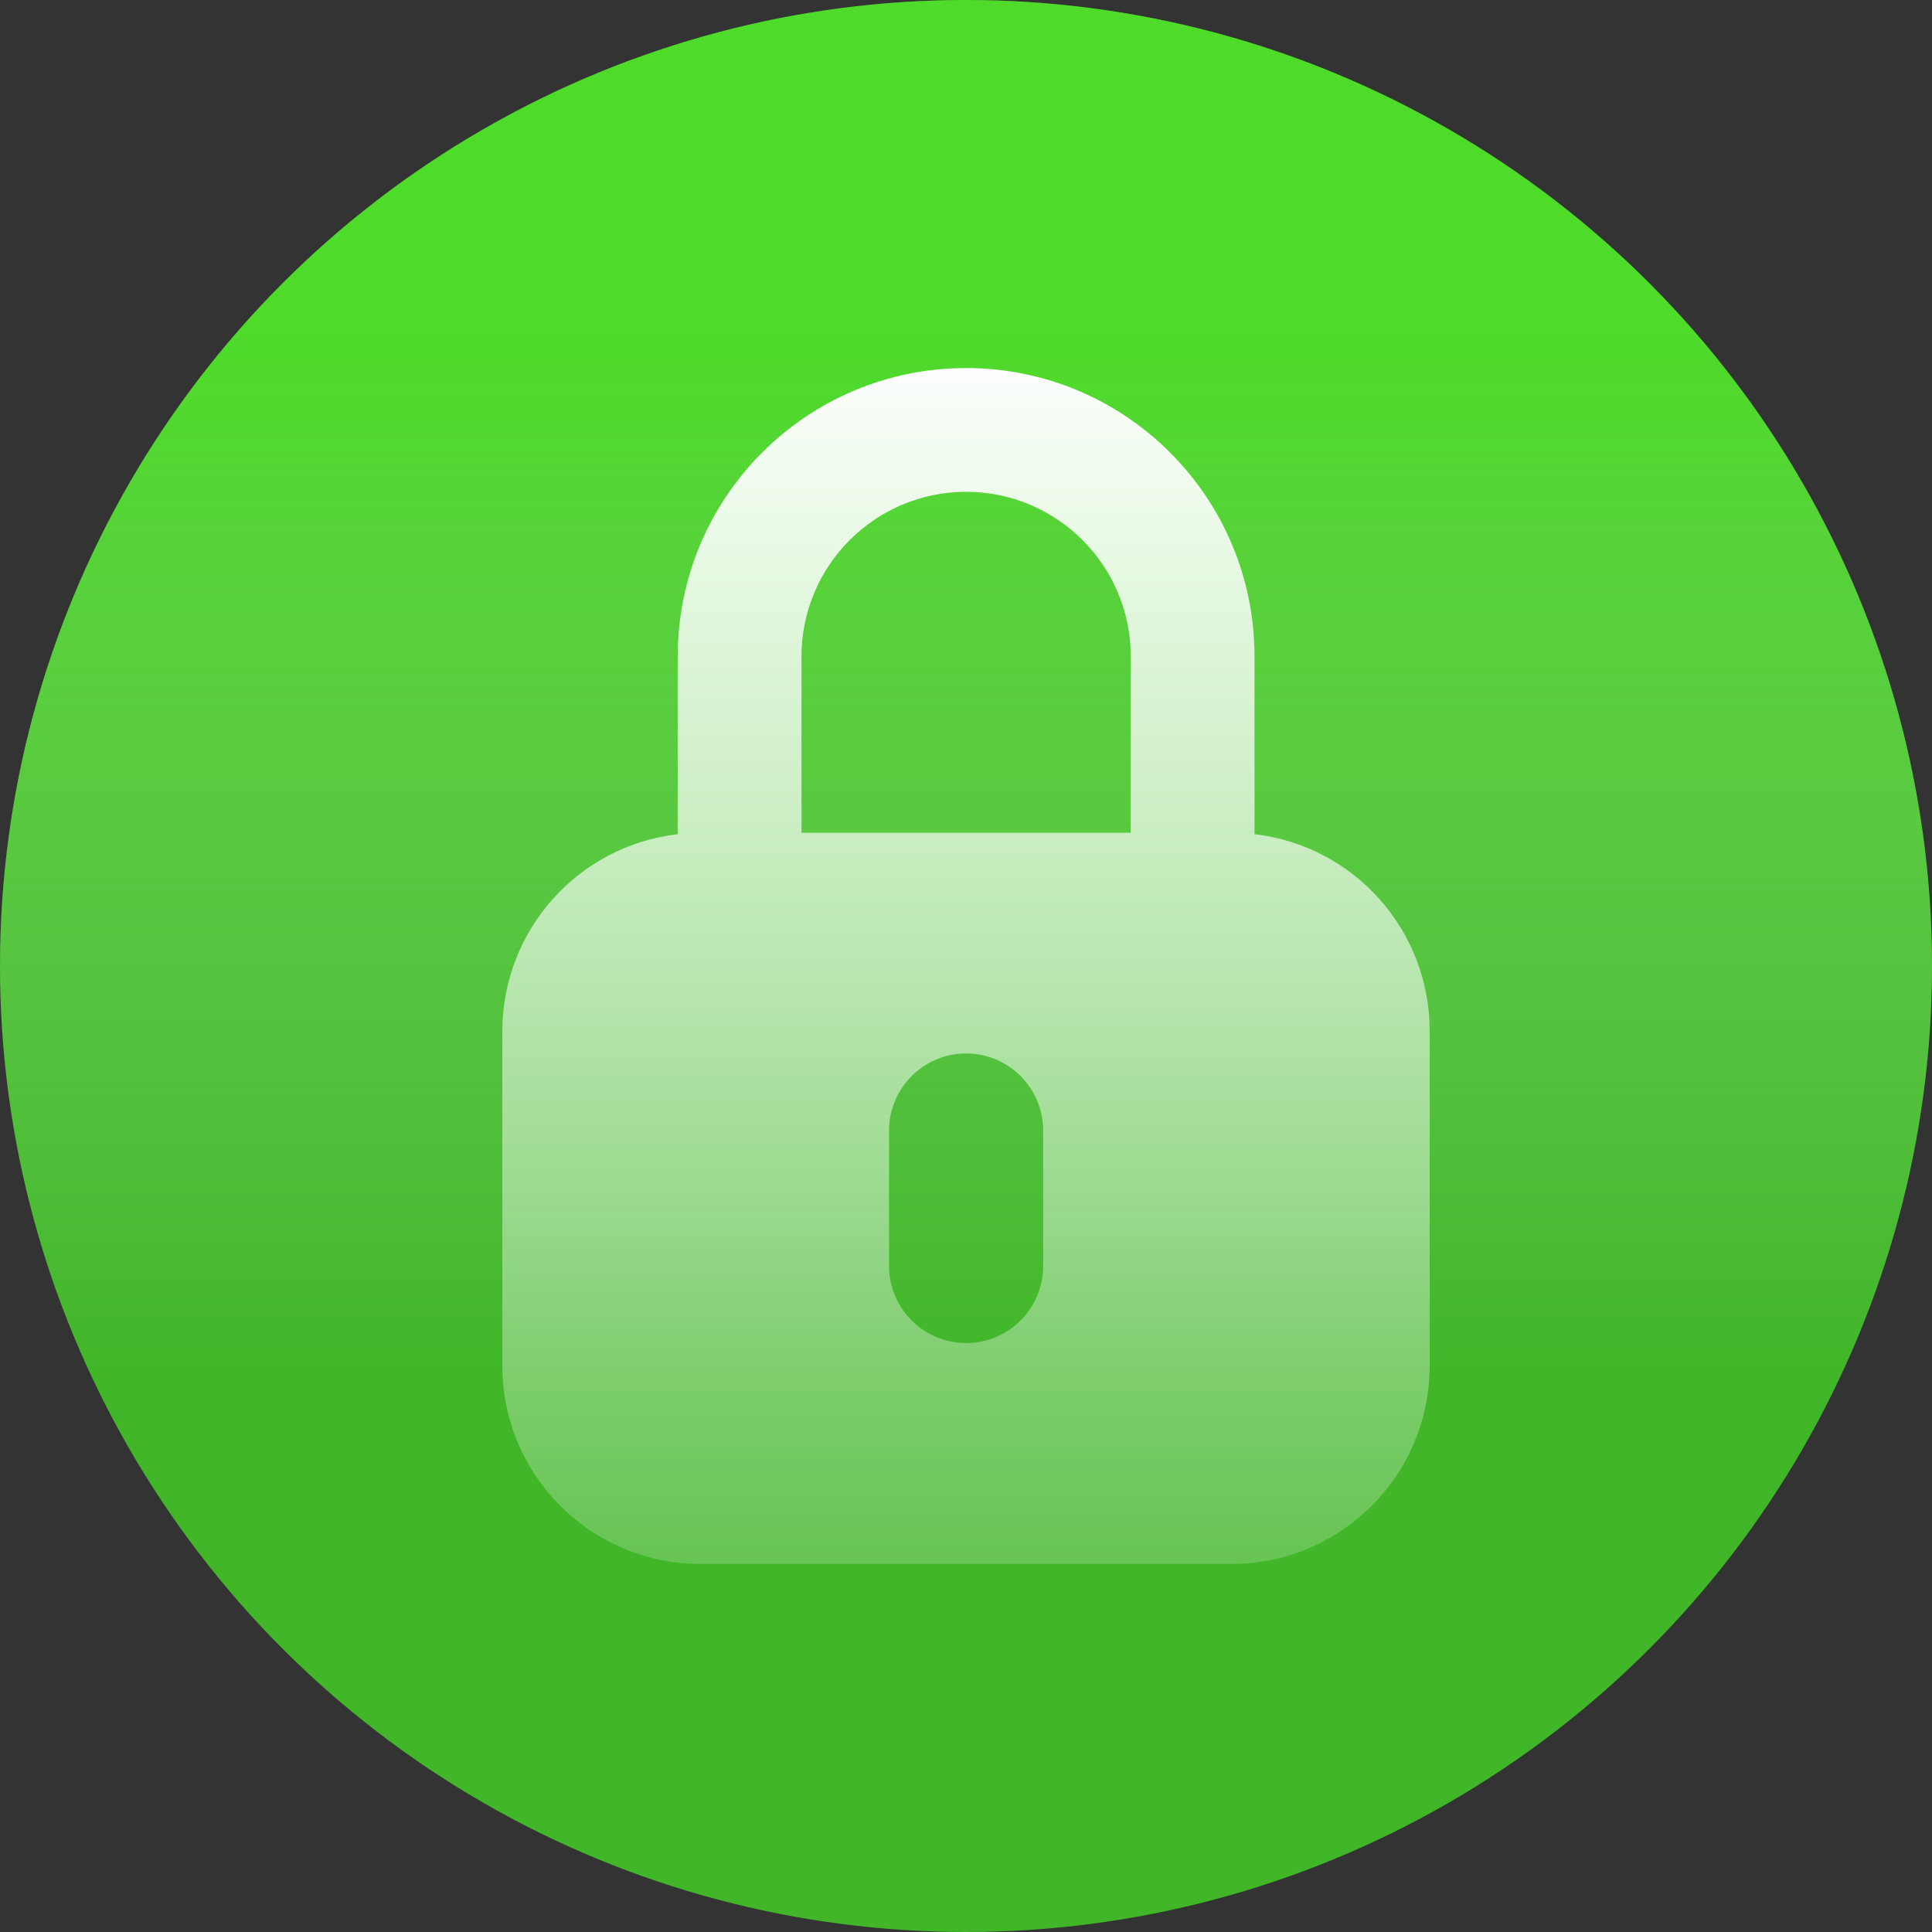
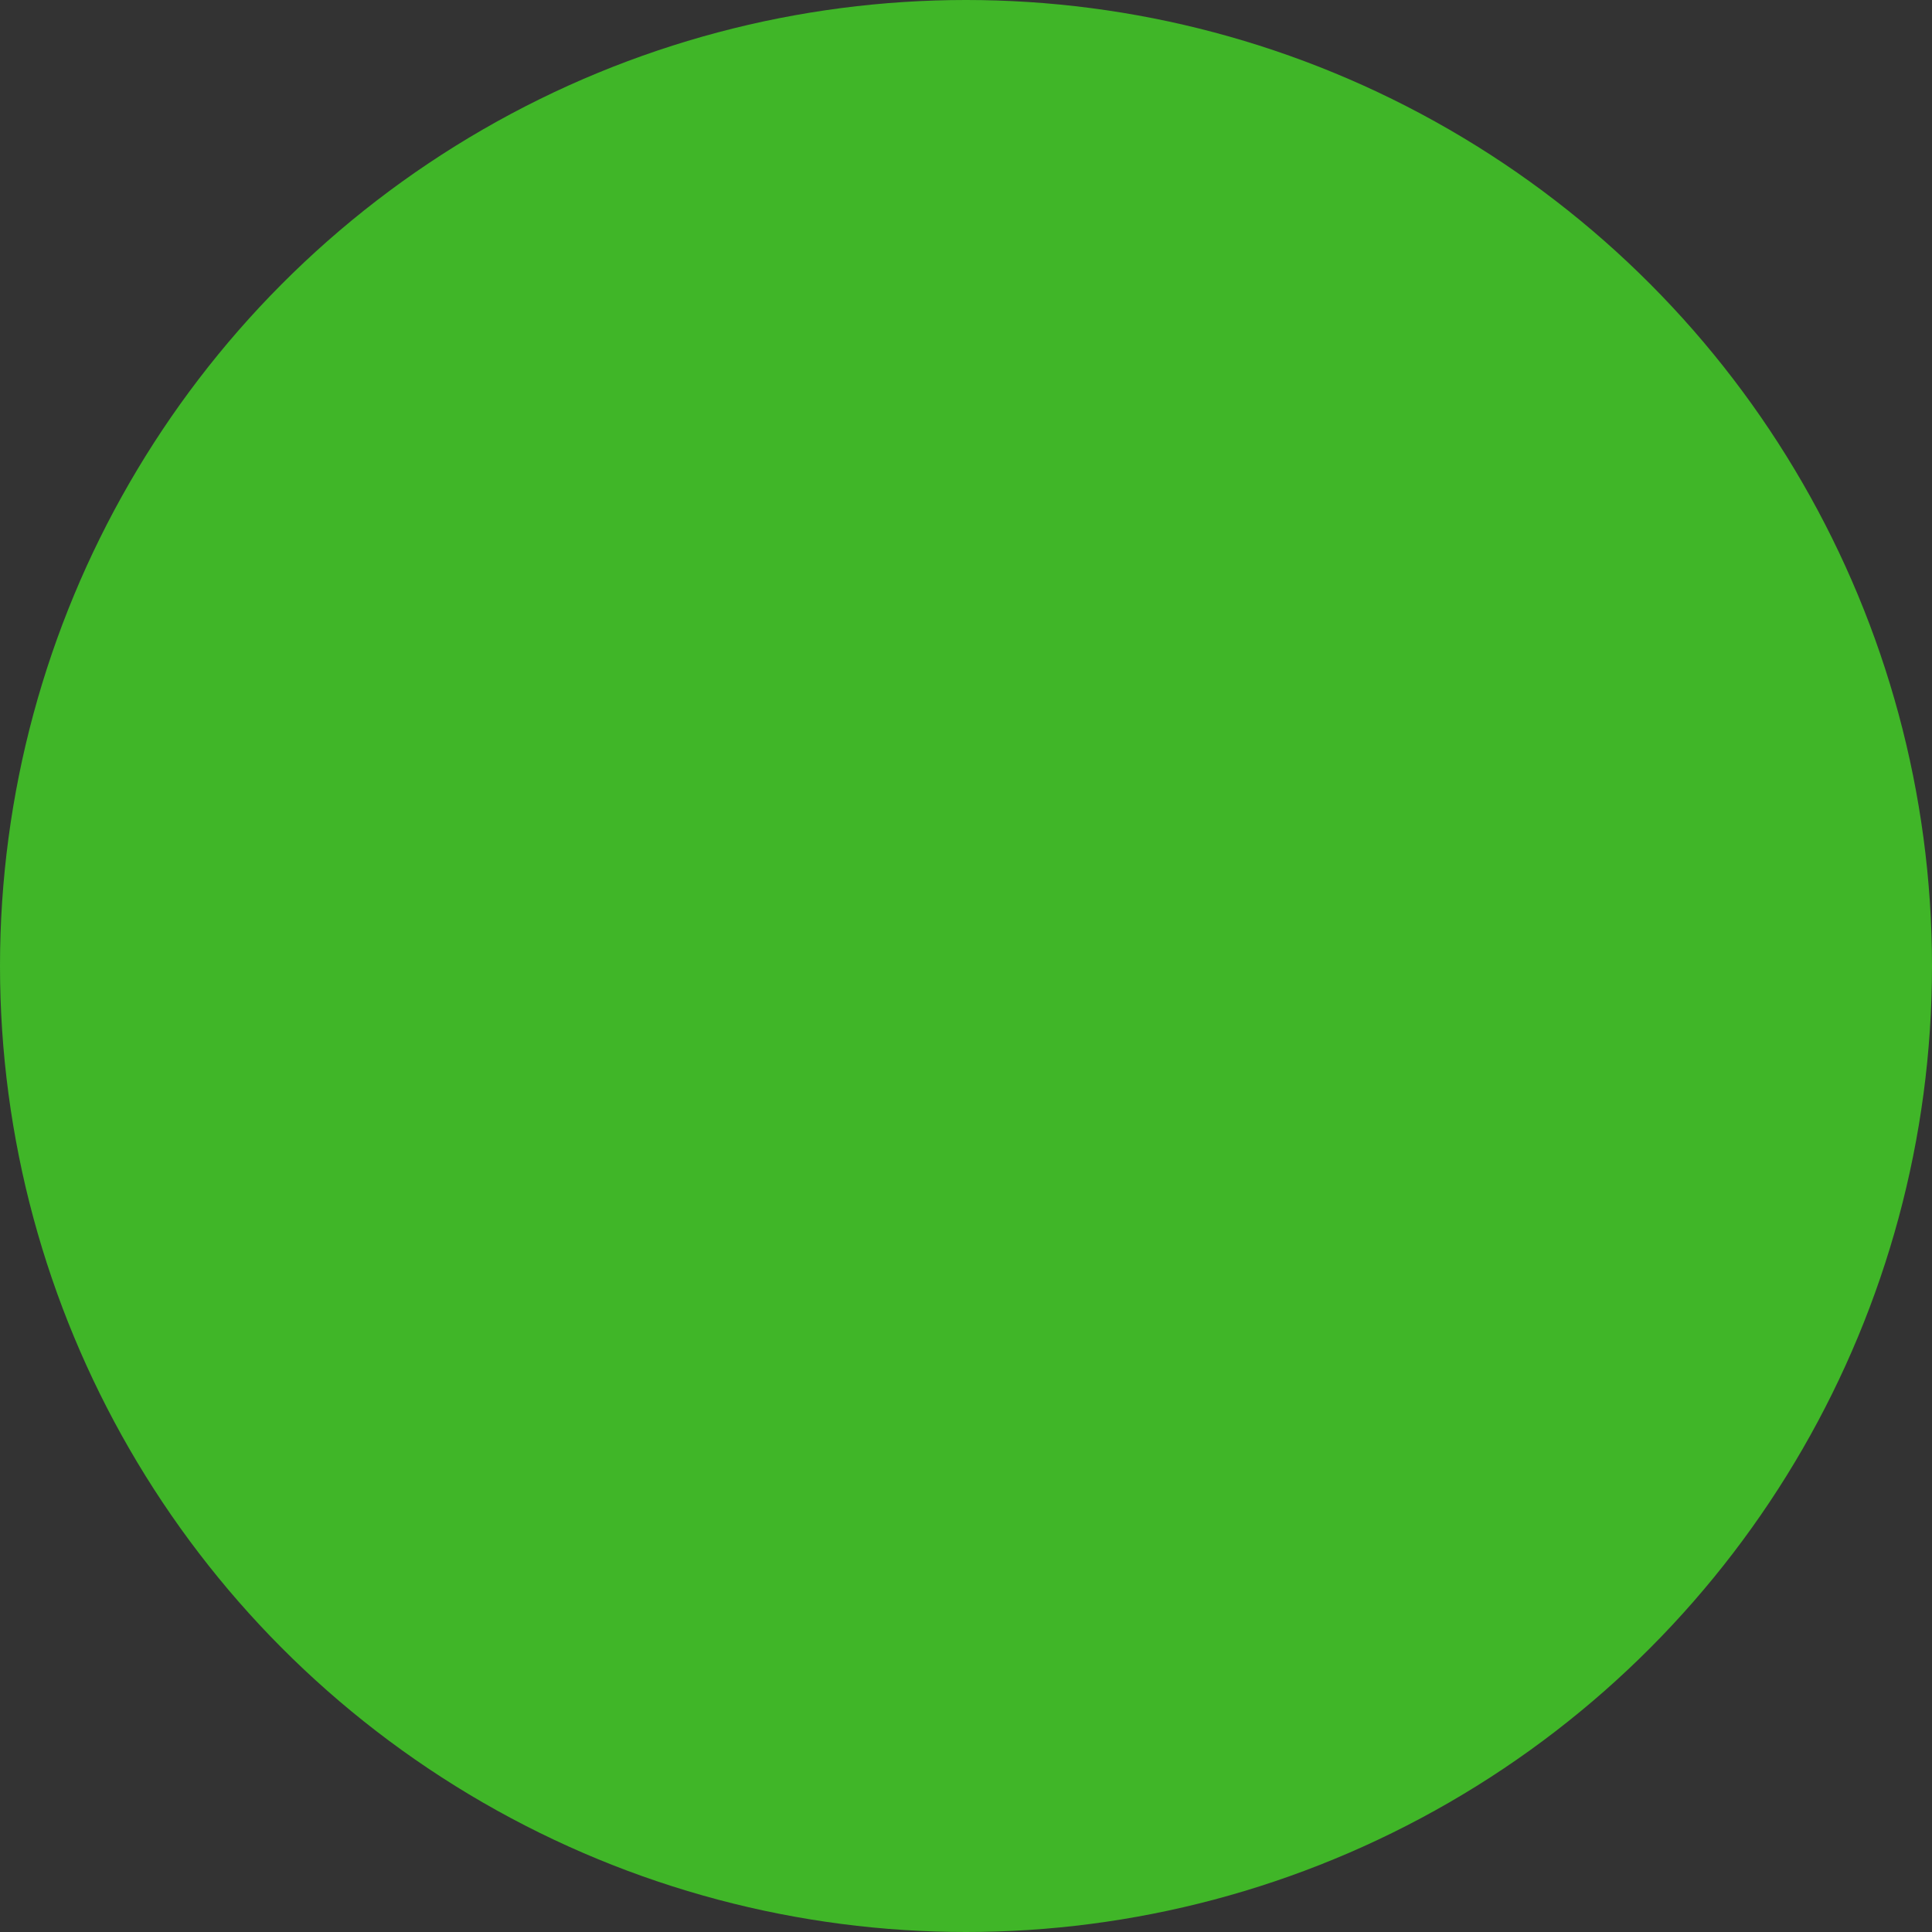
<svg xmlns="http://www.w3.org/2000/svg" width="100" height="100" viewBox="0 0 100 100" fill="none">
  <rect x="0" y="0" width="100" height="100" fill="#333333" stroke="none" />
  <circle cx="50" cy="50" r="50" fill="#40B628" />
-   <circle cx="50" cy="50" r="50" fill="url(#paint0_linear_522_134)" />
-   <path d="M35.078 43.177V33.978C35.078 25.734 41.762 19.05 50.006 19.05C58.25 19.05 64.934 25.734 64.934 33.978V43.177C70.108 43.781 74 48.157 74 53.367V70.688C74 76.357 69.407 80.951 63.738 80.951H36.262C30.593 80.951 26 76.357 26 70.688V53.367C26.012 48.157 29.904 43.781 35.078 43.177ZM50.006 25.456C45.304 25.456 41.484 29.276 41.484 33.978V43.104H58.528V33.978C58.528 29.276 54.708 25.456 50.006 25.456ZM46.017 65.527C46.017 67.727 47.806 69.516 50.006 69.516C52.206 69.516 53.995 67.727 53.995 65.527V58.516C53.995 56.316 52.206 54.527 50.006 54.527C47.806 54.527 46.017 56.316 46.017 58.516V65.527Z" fill="url(#paint1_linear_522_134)" />
  <defs>
    <linearGradient id="paint0_linear_522_134" x1="50" y1="17.521" x2="50" y2="79.06" gradientUnits="userSpaceOnUse">
      <stop stop-color="#5CFF2B" stop-opacity="0.5" />
      <stop offset="0.875" stop-color="#E6FCE7" stop-opacity="0" />
    </linearGradient>
    <linearGradient id="paint1_linear_522_134" x1="50" y1="19.05" x2="50" y2="80.951" gradientUnits="userSpaceOnUse">
      <stop stop-color="#FCFEFC" />
      <stop offset="1" stop-color="#FCFEFC" stop-opacity="0.2" />
    </linearGradient>
  </defs>
</svg>